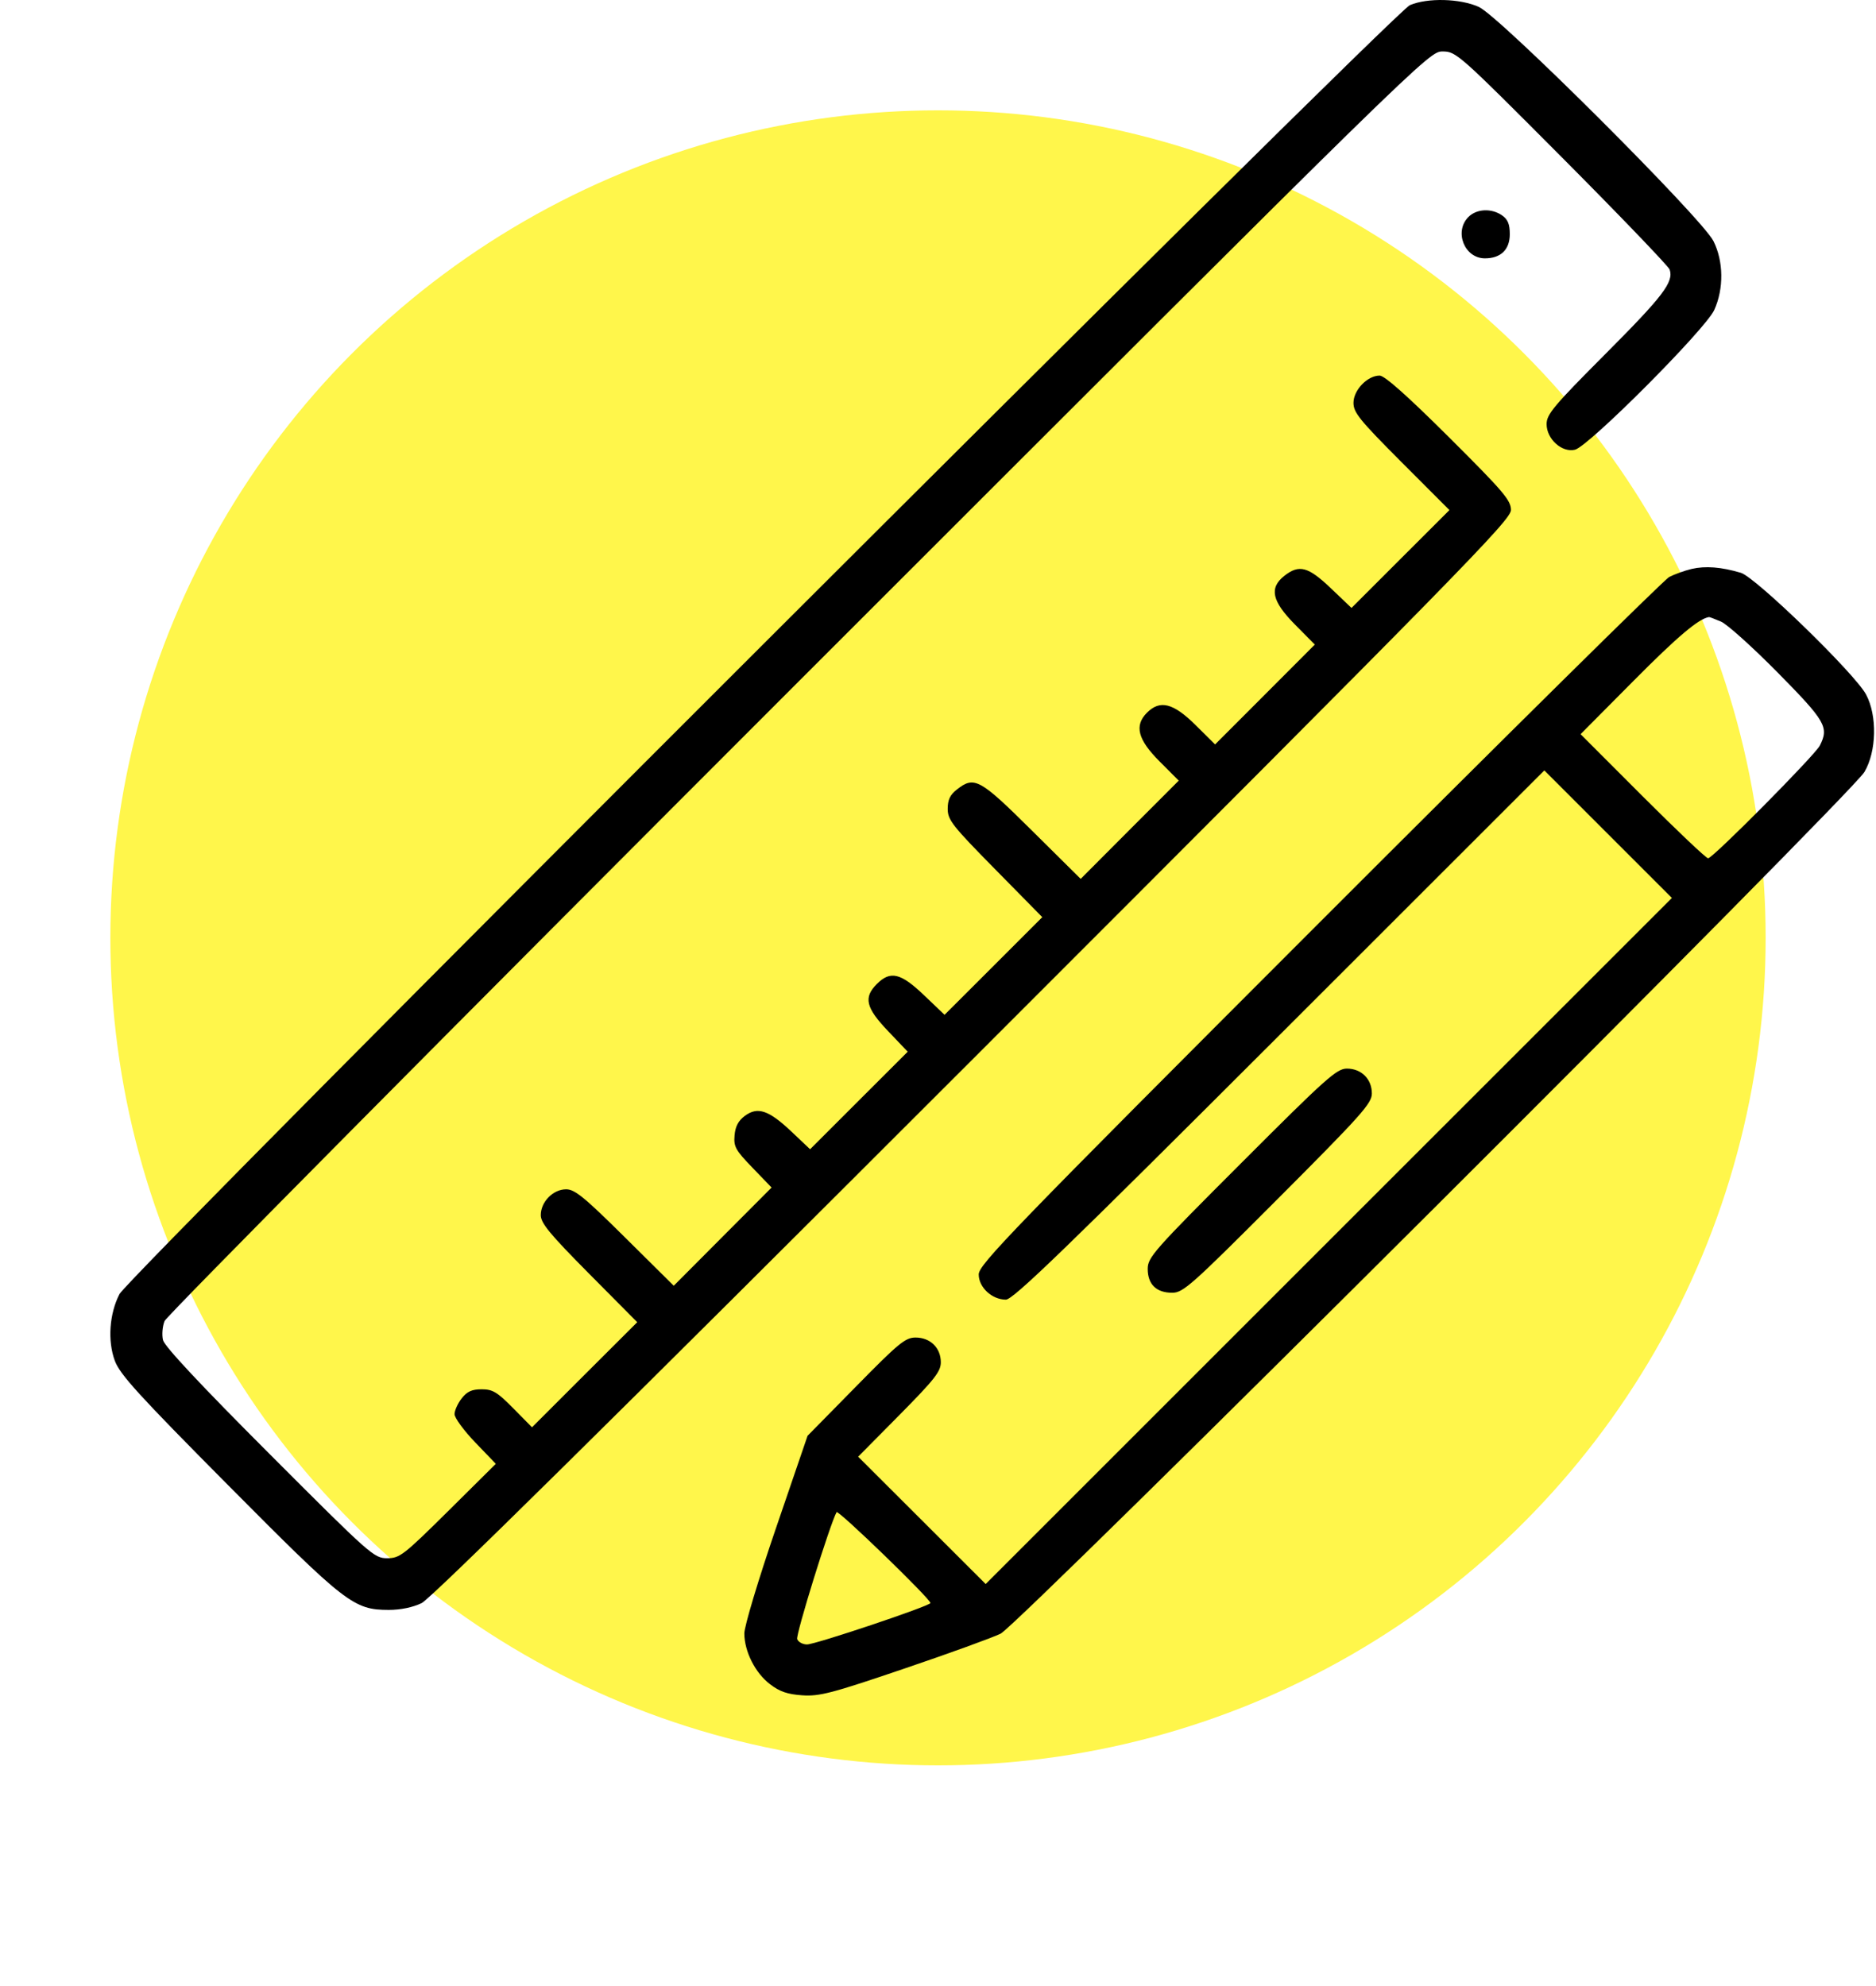
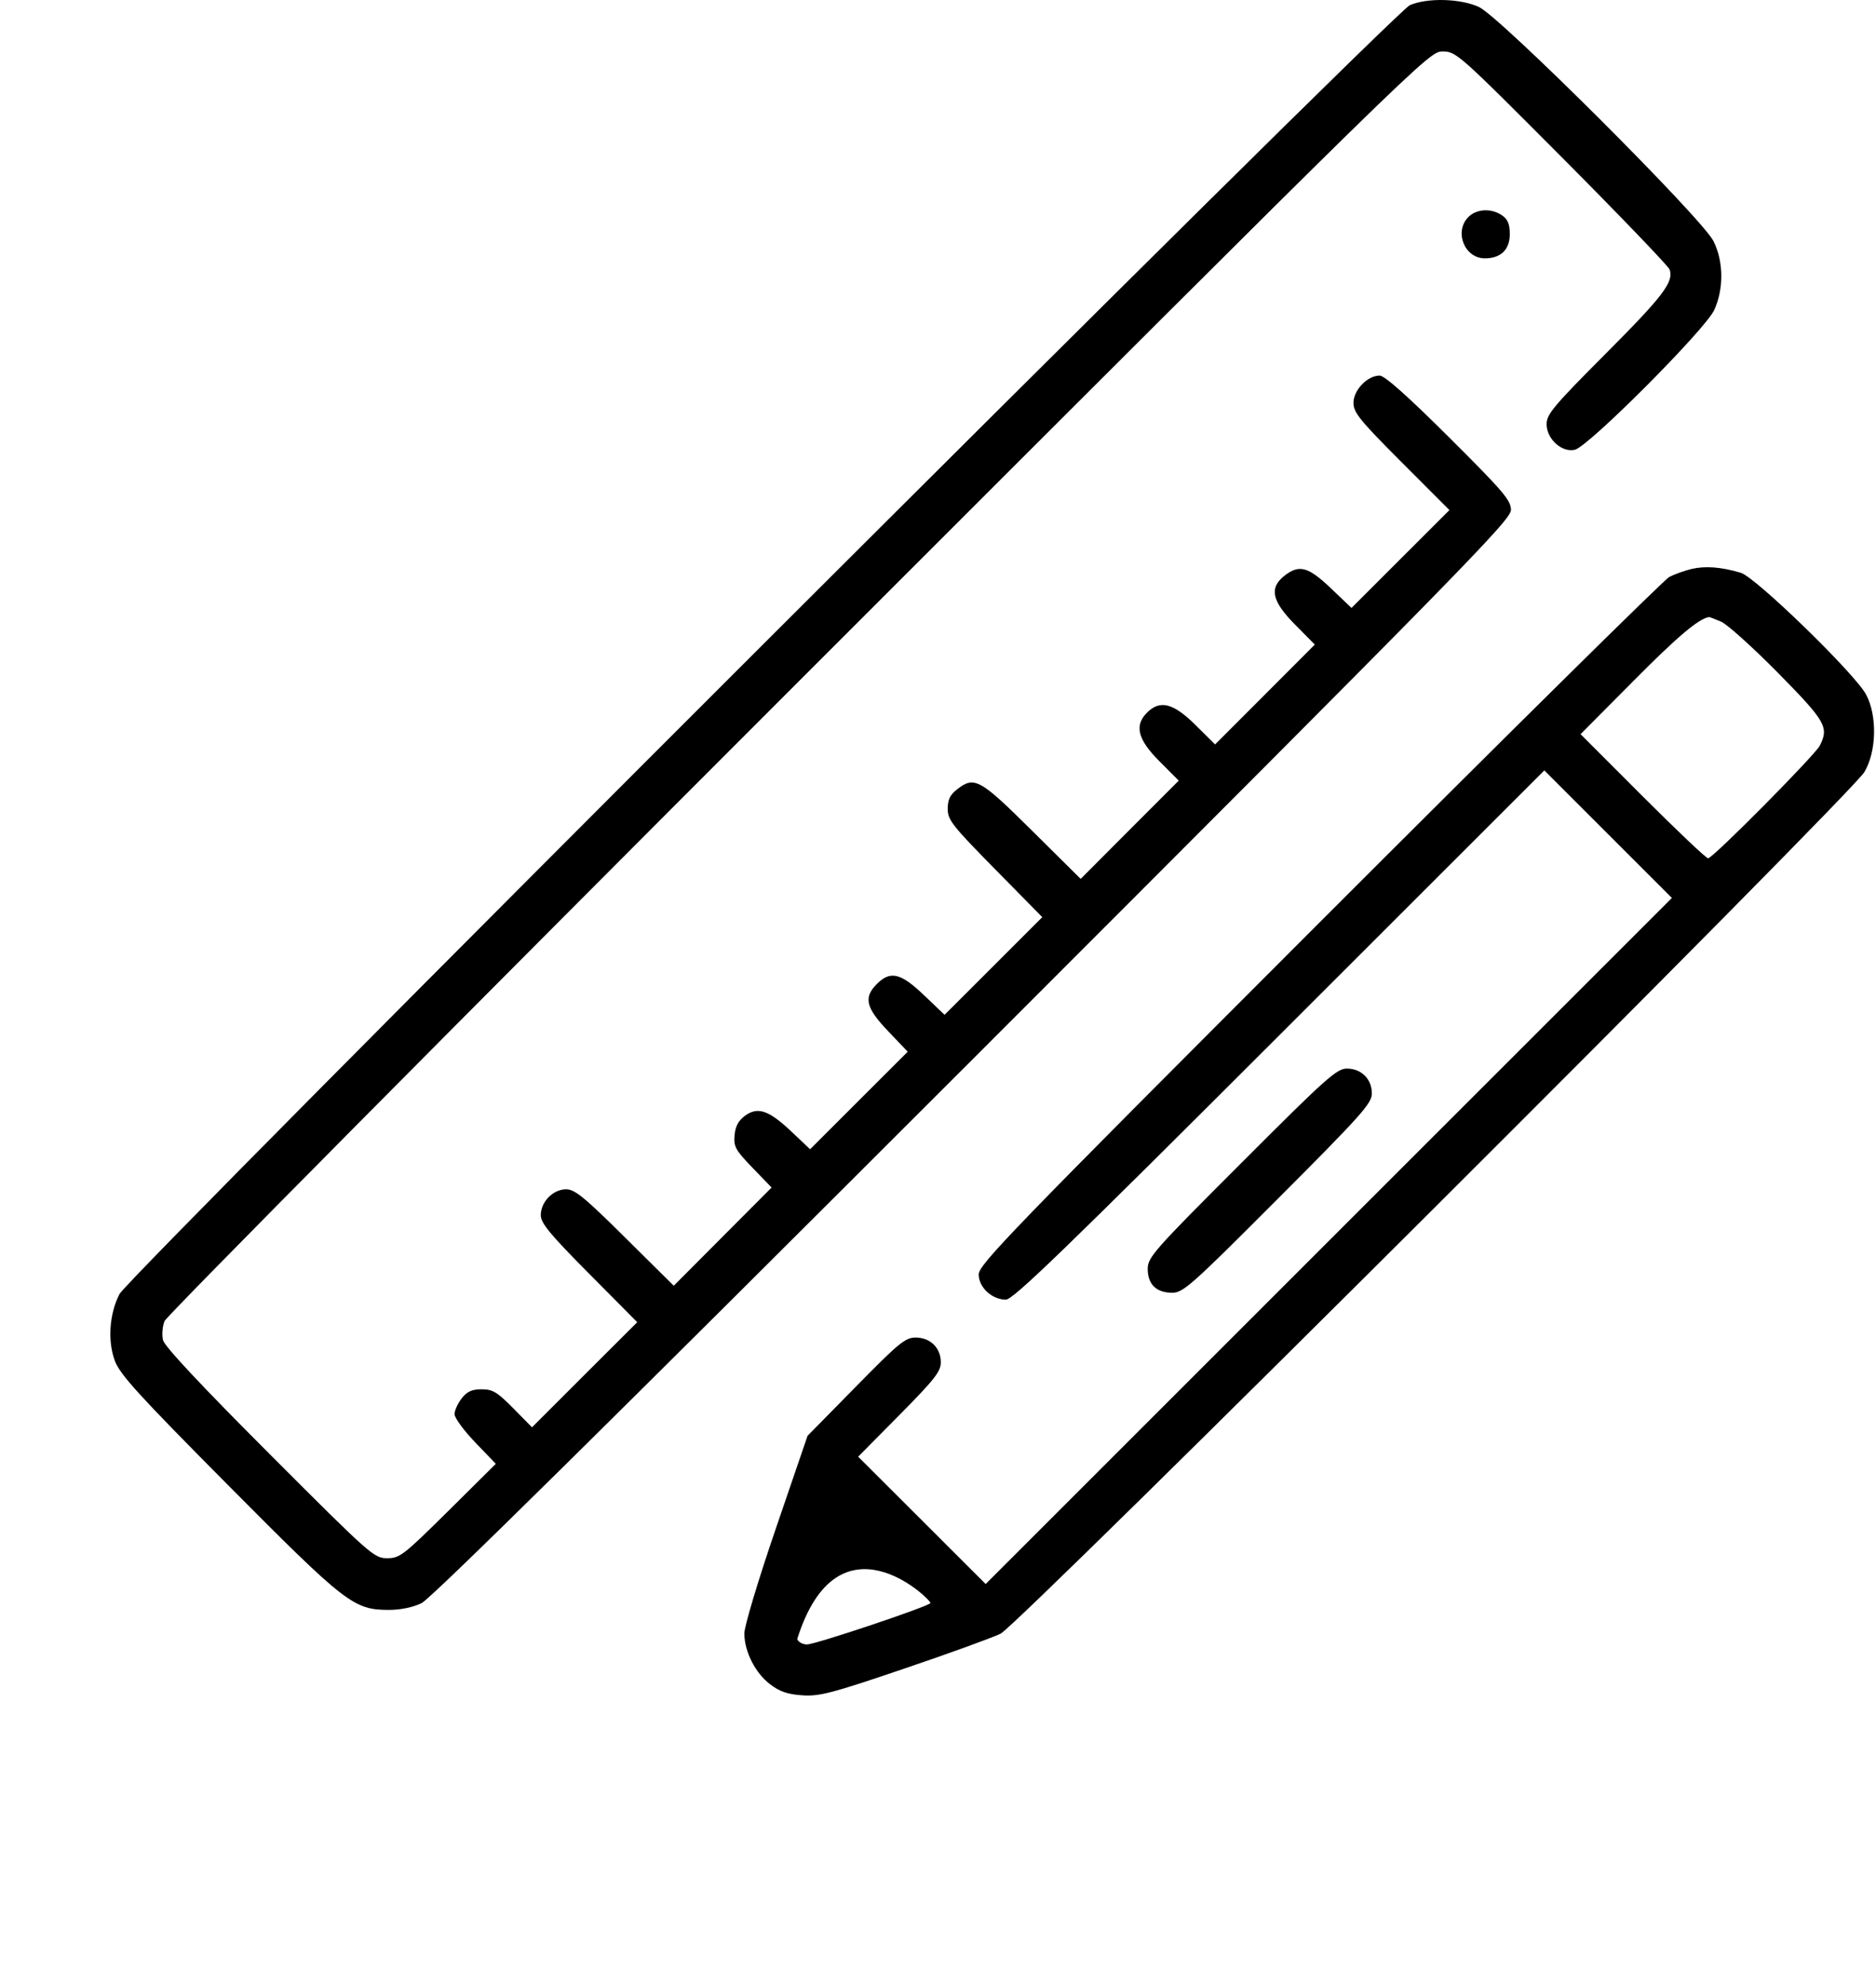
<svg xmlns="http://www.w3.org/2000/svg" width="34" height="36" viewBox="0 0 34 36" fill="none">
  <g filter="url(#filter0_d_858_8283)">
-     <circle cx="17" cy="17" r="15" fill="#FFF64B" />
-   </g>
-   <path fill-rule="evenodd" clip-rule="evenodd" d="M25.551 0.094C25.263 0.217 2.345 23.113 2.166 23.456C1.982 23.811 1.947 24.304 2.081 24.666C2.174 24.915 2.508 25.283 4.137 26.924C6.267 29.07 6.41 29.181 7.047 29.182C7.259 29.182 7.482 29.136 7.641 29.059C7.814 28.974 10.995 25.834 17.64 19.189C26.514 10.313 27.384 9.425 27.384 9.244C27.384 9.069 27.248 8.909 26.261 7.926C25.507 7.175 25.094 6.808 25.004 6.808C24.783 6.808 24.53 7.071 24.53 7.302C24.53 7.478 24.641 7.615 25.399 8.375L26.269 9.246L25.381 10.133L24.494 11.02L24.121 10.664C23.709 10.271 23.546 10.227 23.278 10.437C22.998 10.658 23.05 10.896 23.471 11.322L23.829 11.684L22.926 12.589L22.022 13.494L21.665 13.14C21.263 12.743 21.024 12.682 20.788 12.918C20.554 13.152 20.62 13.406 21.016 13.802L21.363 14.15L20.474 15.04L19.586 15.931L18.704 15.057C17.755 14.115 17.658 14.062 17.341 14.312C17.218 14.408 17.176 14.498 17.176 14.662C17.176 14.862 17.258 14.967 18.033 15.754L18.89 16.625L18.005 17.51L17.119 18.395L16.746 18.039C16.323 17.635 16.137 17.591 15.892 17.836C15.647 18.081 15.691 18.267 16.095 18.69L16.451 19.064L15.566 19.948L14.682 20.832L14.342 20.51C13.931 20.122 13.731 20.055 13.499 20.227C13.381 20.315 13.326 20.419 13.313 20.581C13.295 20.786 13.331 20.849 13.639 21.168L13.984 21.526L13.097 22.416L12.211 23.306L11.329 22.432C10.589 21.698 10.417 21.558 10.26 21.558C10.024 21.558 9.801 21.785 9.801 22.026C9.801 22.171 9.961 22.365 10.675 23.086L11.549 23.967L10.595 24.919L9.642 25.872L9.302 25.527C9.011 25.232 8.928 25.183 8.73 25.183C8.553 25.183 8.466 25.222 8.368 25.347C8.297 25.438 8.238 25.567 8.238 25.634C8.238 25.701 8.407 25.931 8.612 26.145L8.986 26.534L8.123 27.39C7.31 28.195 7.245 28.245 7.016 28.245C6.779 28.245 6.715 28.188 4.884 26.354C3.637 25.106 2.982 24.405 2.954 24.291C2.931 24.195 2.944 24.04 2.983 23.945C3.023 23.85 8.194 18.633 14.475 12.352C25.853 0.975 25.896 0.933 26.145 0.933C26.39 0.933 26.436 0.973 28.309 2.854C29.361 3.911 30.239 4.826 30.26 4.886C30.337 5.111 30.144 5.365 29.1 6.412C28.157 7.358 28.03 7.51 28.03 7.688C28.03 7.958 28.308 8.209 28.544 8.152C28.793 8.092 30.908 5.97 31.068 5.62C31.244 5.235 31.238 4.736 31.054 4.37C30.846 3.955 27.179 0.295 26.801 0.125C26.462 -0.028 25.87 -0.043 25.551 0.094ZM26.613 3.933C26.349 4.198 26.541 4.683 26.912 4.683C27.2 4.683 27.363 4.524 27.363 4.245C27.363 4.065 27.328 3.977 27.224 3.905C27.033 3.771 26.763 3.783 26.613 3.933ZM30.658 10.313C30.528 10.344 30.346 10.41 30.252 10.459C30.159 10.509 27.305 13.329 23.91 16.726C18.323 22.317 17.738 22.922 17.738 23.101C17.738 23.335 17.978 23.558 18.23 23.558C18.362 23.558 19.296 22.654 23.191 18.761L27.989 13.965L29.145 15.121L30.301 16.277L24.082 22.495L17.864 28.713L16.709 27.559L15.553 26.405L16.302 25.648C16.941 25.001 17.051 24.861 17.051 24.693C17.051 24.432 16.86 24.245 16.593 24.245C16.409 24.245 16.288 24.344 15.511 25.136L14.636 26.026L14.062 27.704C13.741 28.642 13.489 29.483 13.49 29.61C13.492 29.938 13.688 30.326 13.957 30.53C14.132 30.664 14.274 30.712 14.541 30.73C14.853 30.751 15.072 30.694 16.386 30.247C17.206 29.969 17.993 29.683 18.136 29.612C18.467 29.447 33.545 14.405 33.789 13.995C34.011 13.623 34.025 12.973 33.82 12.589C33.618 12.211 31.82 10.464 31.551 10.383C31.194 10.277 30.909 10.255 30.658 10.313ZM31.194 11.269C31.304 11.317 31.767 11.734 32.223 12.196C33.089 13.075 33.15 13.182 32.982 13.515C32.893 13.69 31.042 15.558 30.957 15.558C30.922 15.558 30.388 15.051 29.77 14.433L28.646 13.308L29.614 12.333C30.408 11.533 30.79 11.211 30.975 11.185C30.985 11.184 31.083 11.222 31.194 11.269ZM22.504 21.074C20.908 22.67 20.801 22.791 20.801 23.001C20.801 23.281 20.957 23.433 21.245 23.433C21.444 23.433 21.592 23.3 23.162 21.727C24.681 20.204 24.863 20 24.863 19.821C24.863 19.559 24.673 19.37 24.41 19.37C24.227 19.37 24.035 19.541 22.504 21.074ZM16.863 29.057C16.862 29.109 14.78 29.808 14.626 29.808C14.548 29.808 14.468 29.764 14.448 29.712C14.418 29.635 15.043 27.624 15.162 27.41C15.189 27.361 16.864 28.983 16.863 29.057Z" fill="black" />
+     </g>
+   <path fill-rule="evenodd" clip-rule="evenodd" d="M25.551 0.094C25.263 0.217 2.345 23.113 2.166 23.456C1.982 23.811 1.947 24.304 2.081 24.666C2.174 24.915 2.508 25.283 4.137 26.924C6.267 29.07 6.41 29.181 7.047 29.182C7.259 29.182 7.482 29.136 7.641 29.059C7.814 28.974 10.995 25.834 17.64 19.189C26.514 10.313 27.384 9.425 27.384 9.244C27.384 9.069 27.248 8.909 26.261 7.926C25.507 7.175 25.094 6.808 25.004 6.808C24.783 6.808 24.53 7.071 24.53 7.302C24.53 7.478 24.641 7.615 25.399 8.375L26.269 9.246L25.381 10.133L24.494 11.02L24.121 10.664C23.709 10.271 23.546 10.227 23.278 10.437C22.998 10.658 23.05 10.896 23.471 11.322L23.829 11.684L22.926 12.589L22.022 13.494L21.665 13.14C21.263 12.743 21.024 12.682 20.788 12.918C20.554 13.152 20.62 13.406 21.016 13.802L21.363 14.15L20.474 15.04L19.586 15.931L18.704 15.057C17.755 14.115 17.658 14.062 17.341 14.312C17.218 14.408 17.176 14.498 17.176 14.662C17.176 14.862 17.258 14.967 18.033 15.754L18.89 16.625L18.005 17.51L17.119 18.395L16.746 18.039C16.323 17.635 16.137 17.591 15.892 17.836C15.647 18.081 15.691 18.267 16.095 18.69L16.451 19.064L15.566 19.948L14.682 20.832L14.342 20.51C13.931 20.122 13.731 20.055 13.499 20.227C13.381 20.315 13.326 20.419 13.313 20.581C13.295 20.786 13.331 20.849 13.639 21.168L13.984 21.526L13.097 22.416L12.211 23.306L11.329 22.432C10.589 21.698 10.417 21.558 10.26 21.558C10.024 21.558 9.801 21.785 9.801 22.026C9.801 22.171 9.961 22.365 10.675 23.086L11.549 23.967L10.595 24.919L9.642 25.872L9.302 25.527C9.011 25.232 8.928 25.183 8.73 25.183C8.553 25.183 8.466 25.222 8.368 25.347C8.297 25.438 8.238 25.567 8.238 25.634C8.238 25.701 8.407 25.931 8.612 26.145L8.986 26.534L8.123 27.39C7.31 28.195 7.245 28.245 7.016 28.245C6.779 28.245 6.715 28.188 4.884 26.354C3.637 25.106 2.982 24.405 2.954 24.291C2.931 24.195 2.944 24.04 2.983 23.945C3.023 23.85 8.194 18.633 14.475 12.352C25.853 0.975 25.896 0.933 26.145 0.933C26.39 0.933 26.436 0.973 28.309 2.854C29.361 3.911 30.239 4.826 30.26 4.886C30.337 5.111 30.144 5.365 29.1 6.412C28.157 7.358 28.03 7.51 28.03 7.688C28.03 7.958 28.308 8.209 28.544 8.152C28.793 8.092 30.908 5.97 31.068 5.62C31.244 5.235 31.238 4.736 31.054 4.37C30.846 3.955 27.179 0.295 26.801 0.125C26.462 -0.028 25.87 -0.043 25.551 0.094ZM26.613 3.933C26.349 4.198 26.541 4.683 26.912 4.683C27.2 4.683 27.363 4.524 27.363 4.245C27.363 4.065 27.328 3.977 27.224 3.905C27.033 3.771 26.763 3.783 26.613 3.933ZM30.658 10.313C30.528 10.344 30.346 10.41 30.252 10.459C30.159 10.509 27.305 13.329 23.91 16.726C18.323 22.317 17.738 22.922 17.738 23.101C17.738 23.335 17.978 23.558 18.23 23.558C18.362 23.558 19.296 22.654 23.191 18.761L27.989 13.965L29.145 15.121L30.301 16.277L24.082 22.495L17.864 28.713L16.709 27.559L15.553 26.405L16.302 25.648C16.941 25.001 17.051 24.861 17.051 24.693C17.051 24.432 16.86 24.245 16.593 24.245C16.409 24.245 16.288 24.344 15.511 25.136L14.636 26.026L14.062 27.704C13.741 28.642 13.489 29.483 13.49 29.61C13.492 29.938 13.688 30.326 13.957 30.53C14.132 30.664 14.274 30.712 14.541 30.73C14.853 30.751 15.072 30.694 16.386 30.247C17.206 29.969 17.993 29.683 18.136 29.612C18.467 29.447 33.545 14.405 33.789 13.995C34.011 13.623 34.025 12.973 33.82 12.589C33.618 12.211 31.82 10.464 31.551 10.383C31.194 10.277 30.909 10.255 30.658 10.313ZM31.194 11.269C31.304 11.317 31.767 11.734 32.223 12.196C33.089 13.075 33.15 13.182 32.982 13.515C32.893 13.69 31.042 15.558 30.957 15.558C30.922 15.558 30.388 15.051 29.77 14.433L28.646 13.308L29.614 12.333C30.408 11.533 30.79 11.211 30.975 11.185C30.985 11.184 31.083 11.222 31.194 11.269ZM22.504 21.074C20.908 22.67 20.801 22.791 20.801 23.001C20.801 23.281 20.957 23.433 21.245 23.433C21.444 23.433 21.592 23.3 23.162 21.727C24.681 20.204 24.863 20 24.863 19.821C24.863 19.559 24.673 19.37 24.41 19.37C24.227 19.37 24.035 19.541 22.504 21.074ZM16.863 29.057C16.862 29.109 14.78 29.808 14.626 29.808C14.548 29.808 14.468 29.764 14.448 29.712C15.189 27.361 16.864 28.983 16.863 29.057Z" fill="black" />
  <defs>
    <filter id="filter0_d_858_8283" x="0" y="2" width="34" height="34" filterUnits="userSpaceOnUse" color-interpolation-filters="sRGB">
      <feGaussianBlur stdDeviation="1" />
    </filter>
  </defs>
</svg>